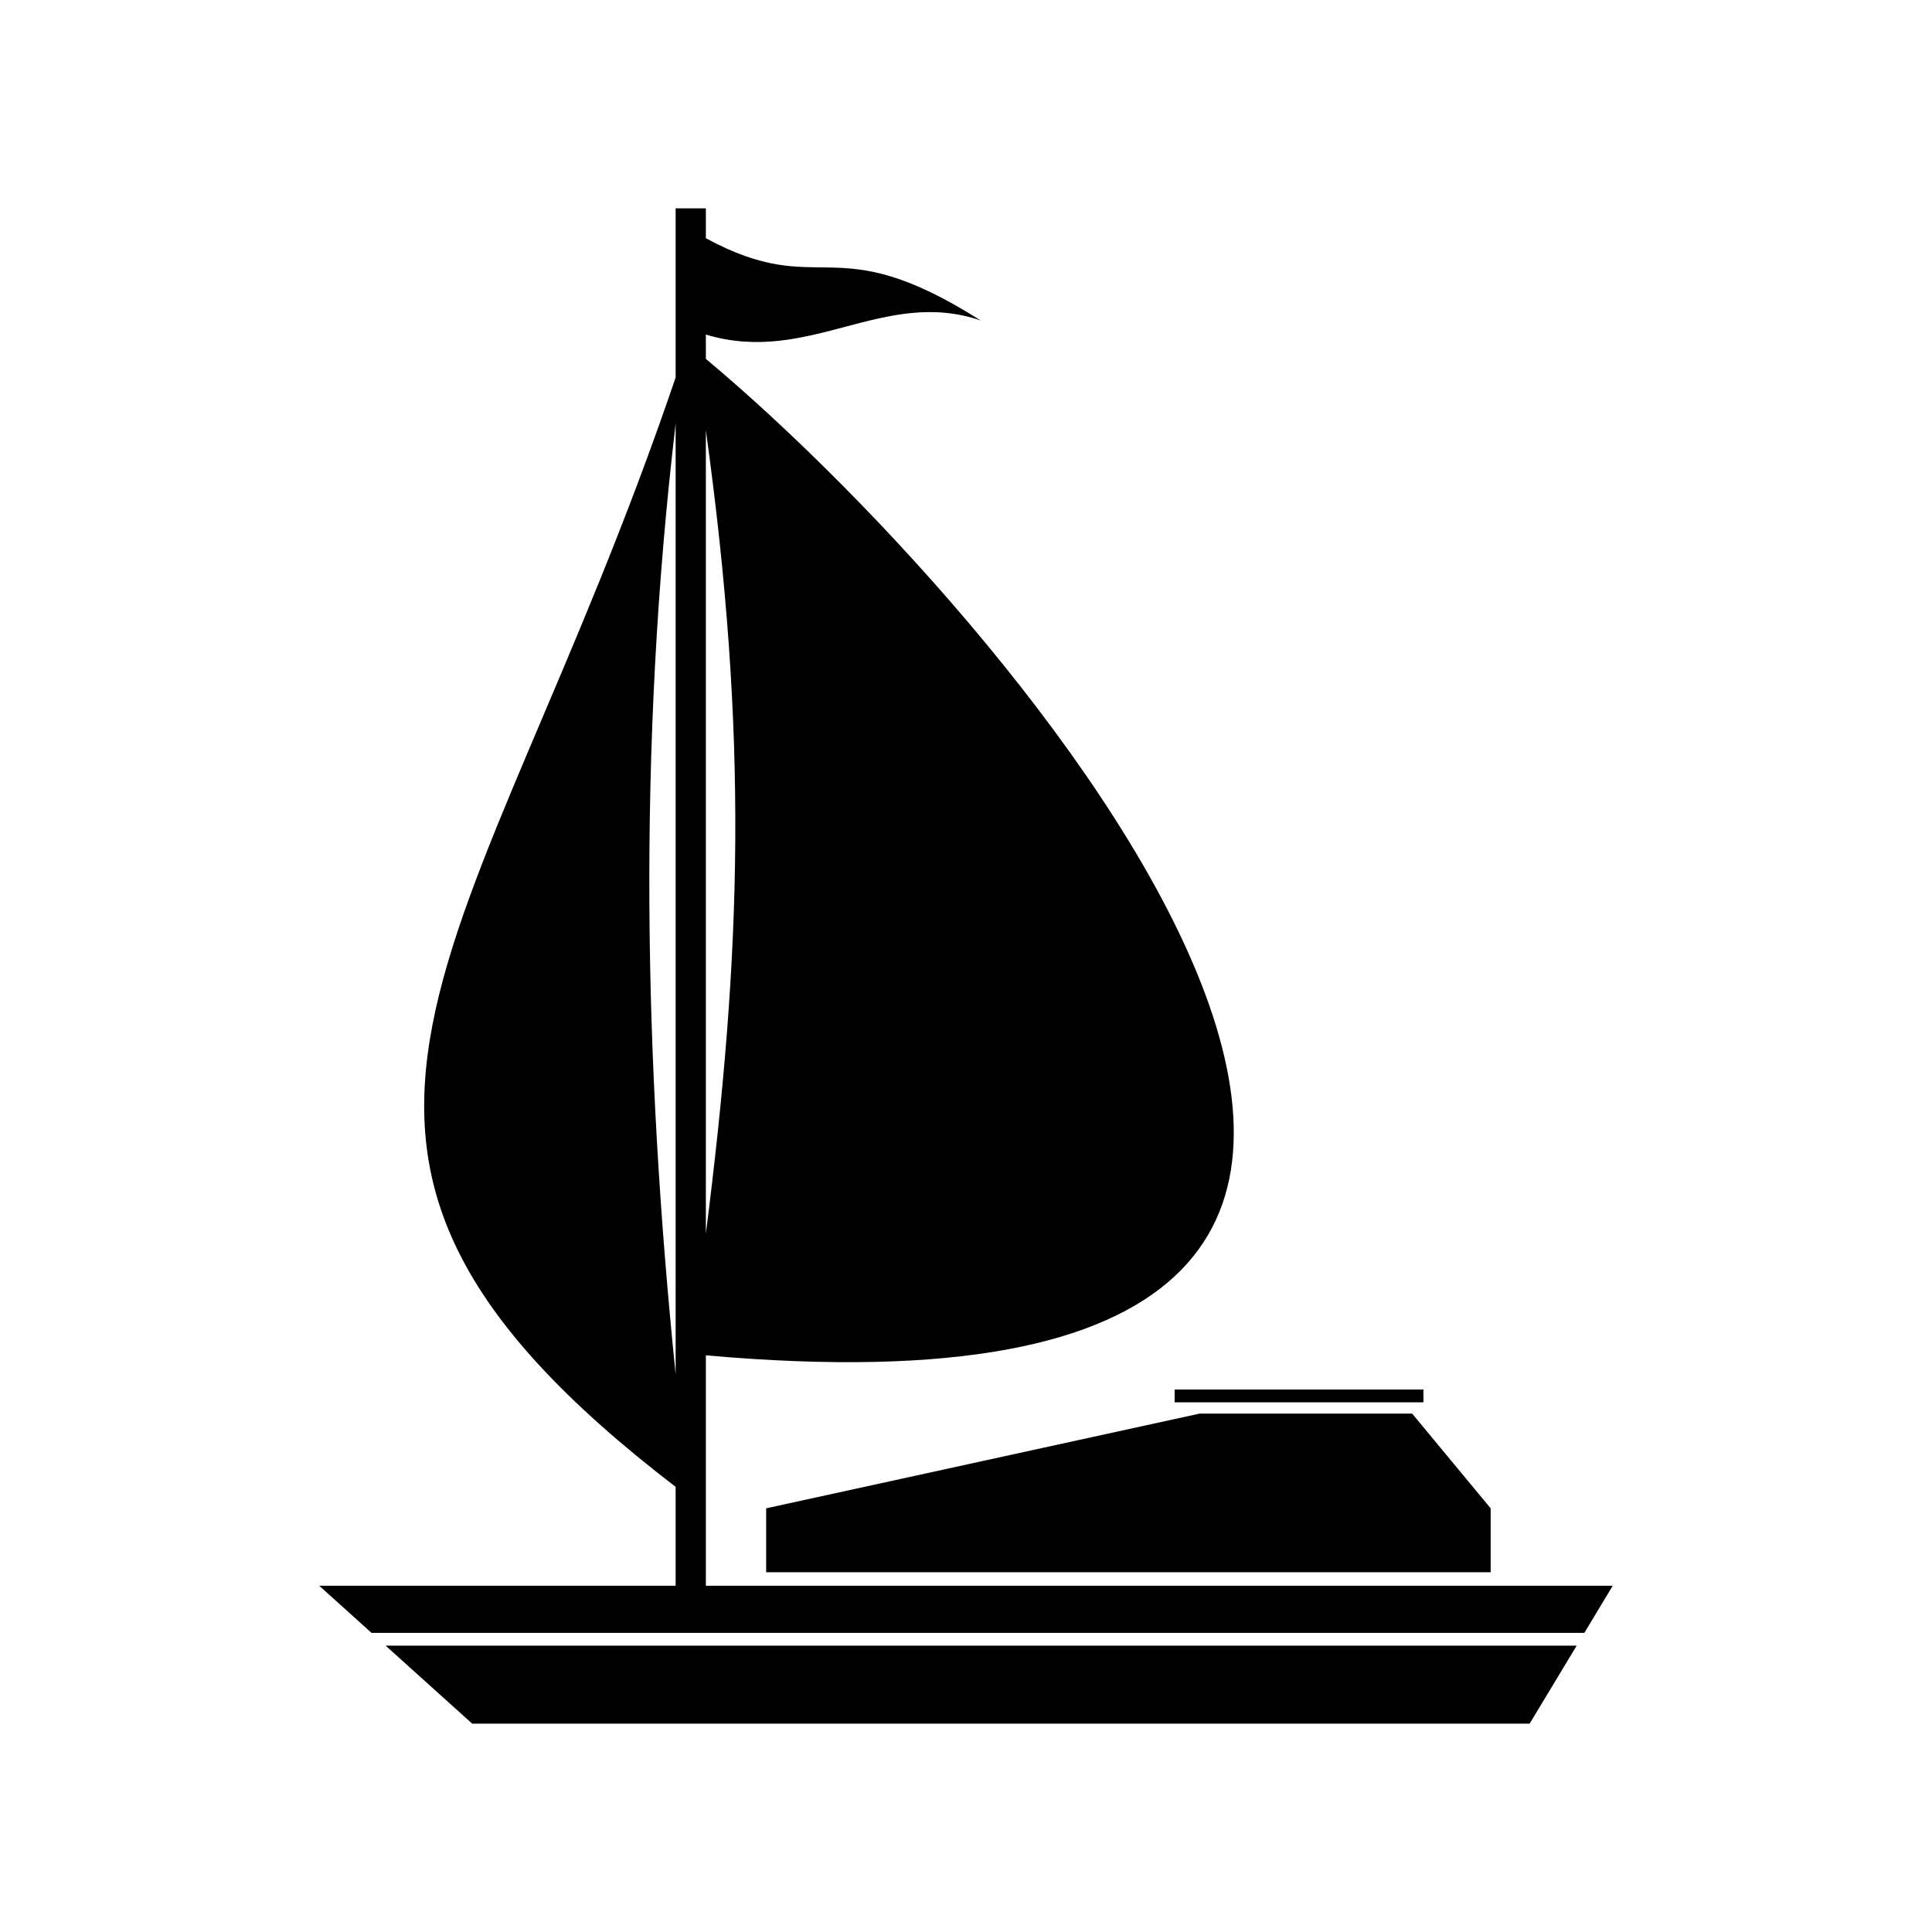
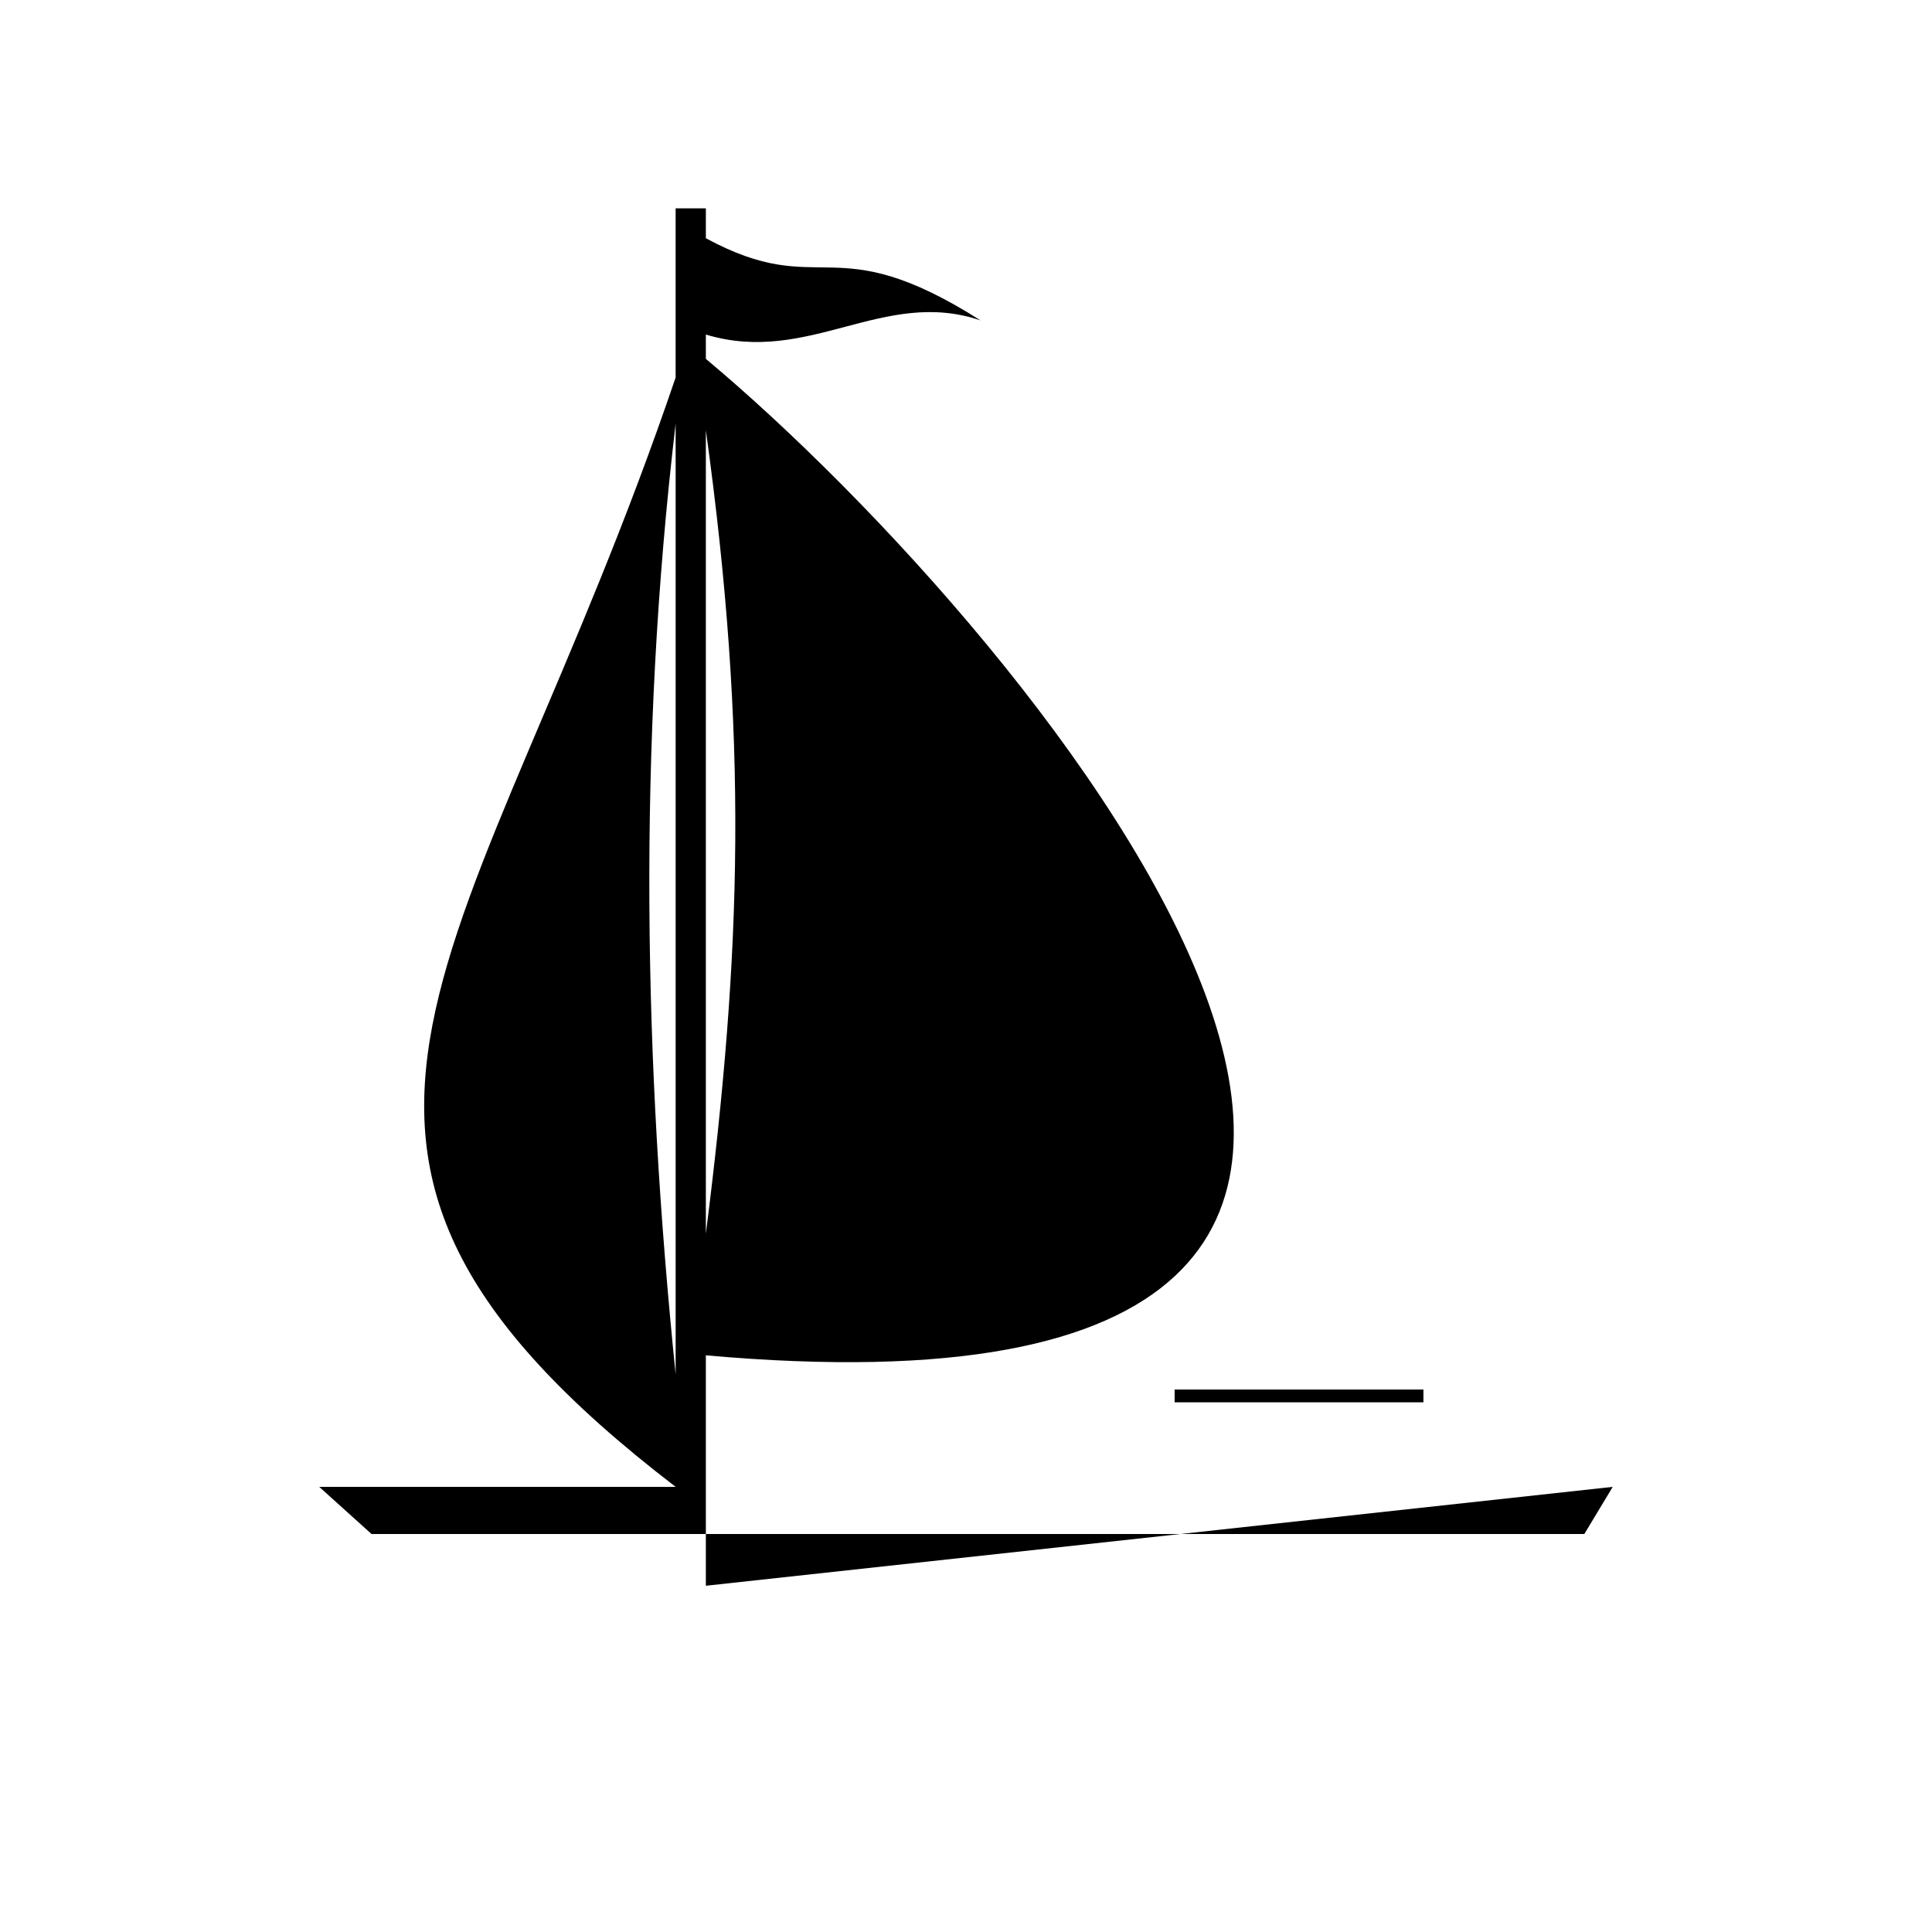
<svg xmlns="http://www.w3.org/2000/svg" fill="#000000" width="800px" height="800px" version="1.1" viewBox="144 144 512 512">
  <g>
    <path d="m455.29 512.24h65.93v3.387h-65.93z" />
-     <path d="m331.06 564.24v-61.066c265.12 23.684 87.941-190.51 0-264.07v-6.445c27.266 8.254 47.031-12.508 72.797-3.75-39.59-25.102-41.777-5.008-72.797-21.777v-7.922h-8.012v44.84c-53.227 156.59-118.64 203 0 293.98v26.203l-94.449 0.004 13.855 12.488h321.41l7.527-12.488zm0-306.22c11.285 81.418 9.5 138.13 0 212.91zm-8.008 250.19c-8.402-82.293-10.156-165.92 0-251.93v251.93z" />
-     <path d="m461.9 518.62-114.86 25.102v16.934h192v-16.934l-20.805-25.102z" />
-     <path d="m269.13 600.78h280.24l12.469-20.664h-315.64z" />
+     <path d="m331.06 564.24v-61.066c265.12 23.684 87.941-190.51 0-264.07v-6.445c27.266 8.254 47.031-12.508 72.797-3.75-39.59-25.102-41.777-5.008-72.797-21.777v-7.922h-8.012v44.84c-53.227 156.59-118.64 203 0 293.98l-94.449 0.004 13.855 12.488h321.41l7.527-12.488zm0-306.22c11.285 81.418 9.5 138.13 0 212.91zm-8.008 250.19c-8.402-82.293-10.156-165.92 0-251.93v251.93z" />
  </g>
</svg>